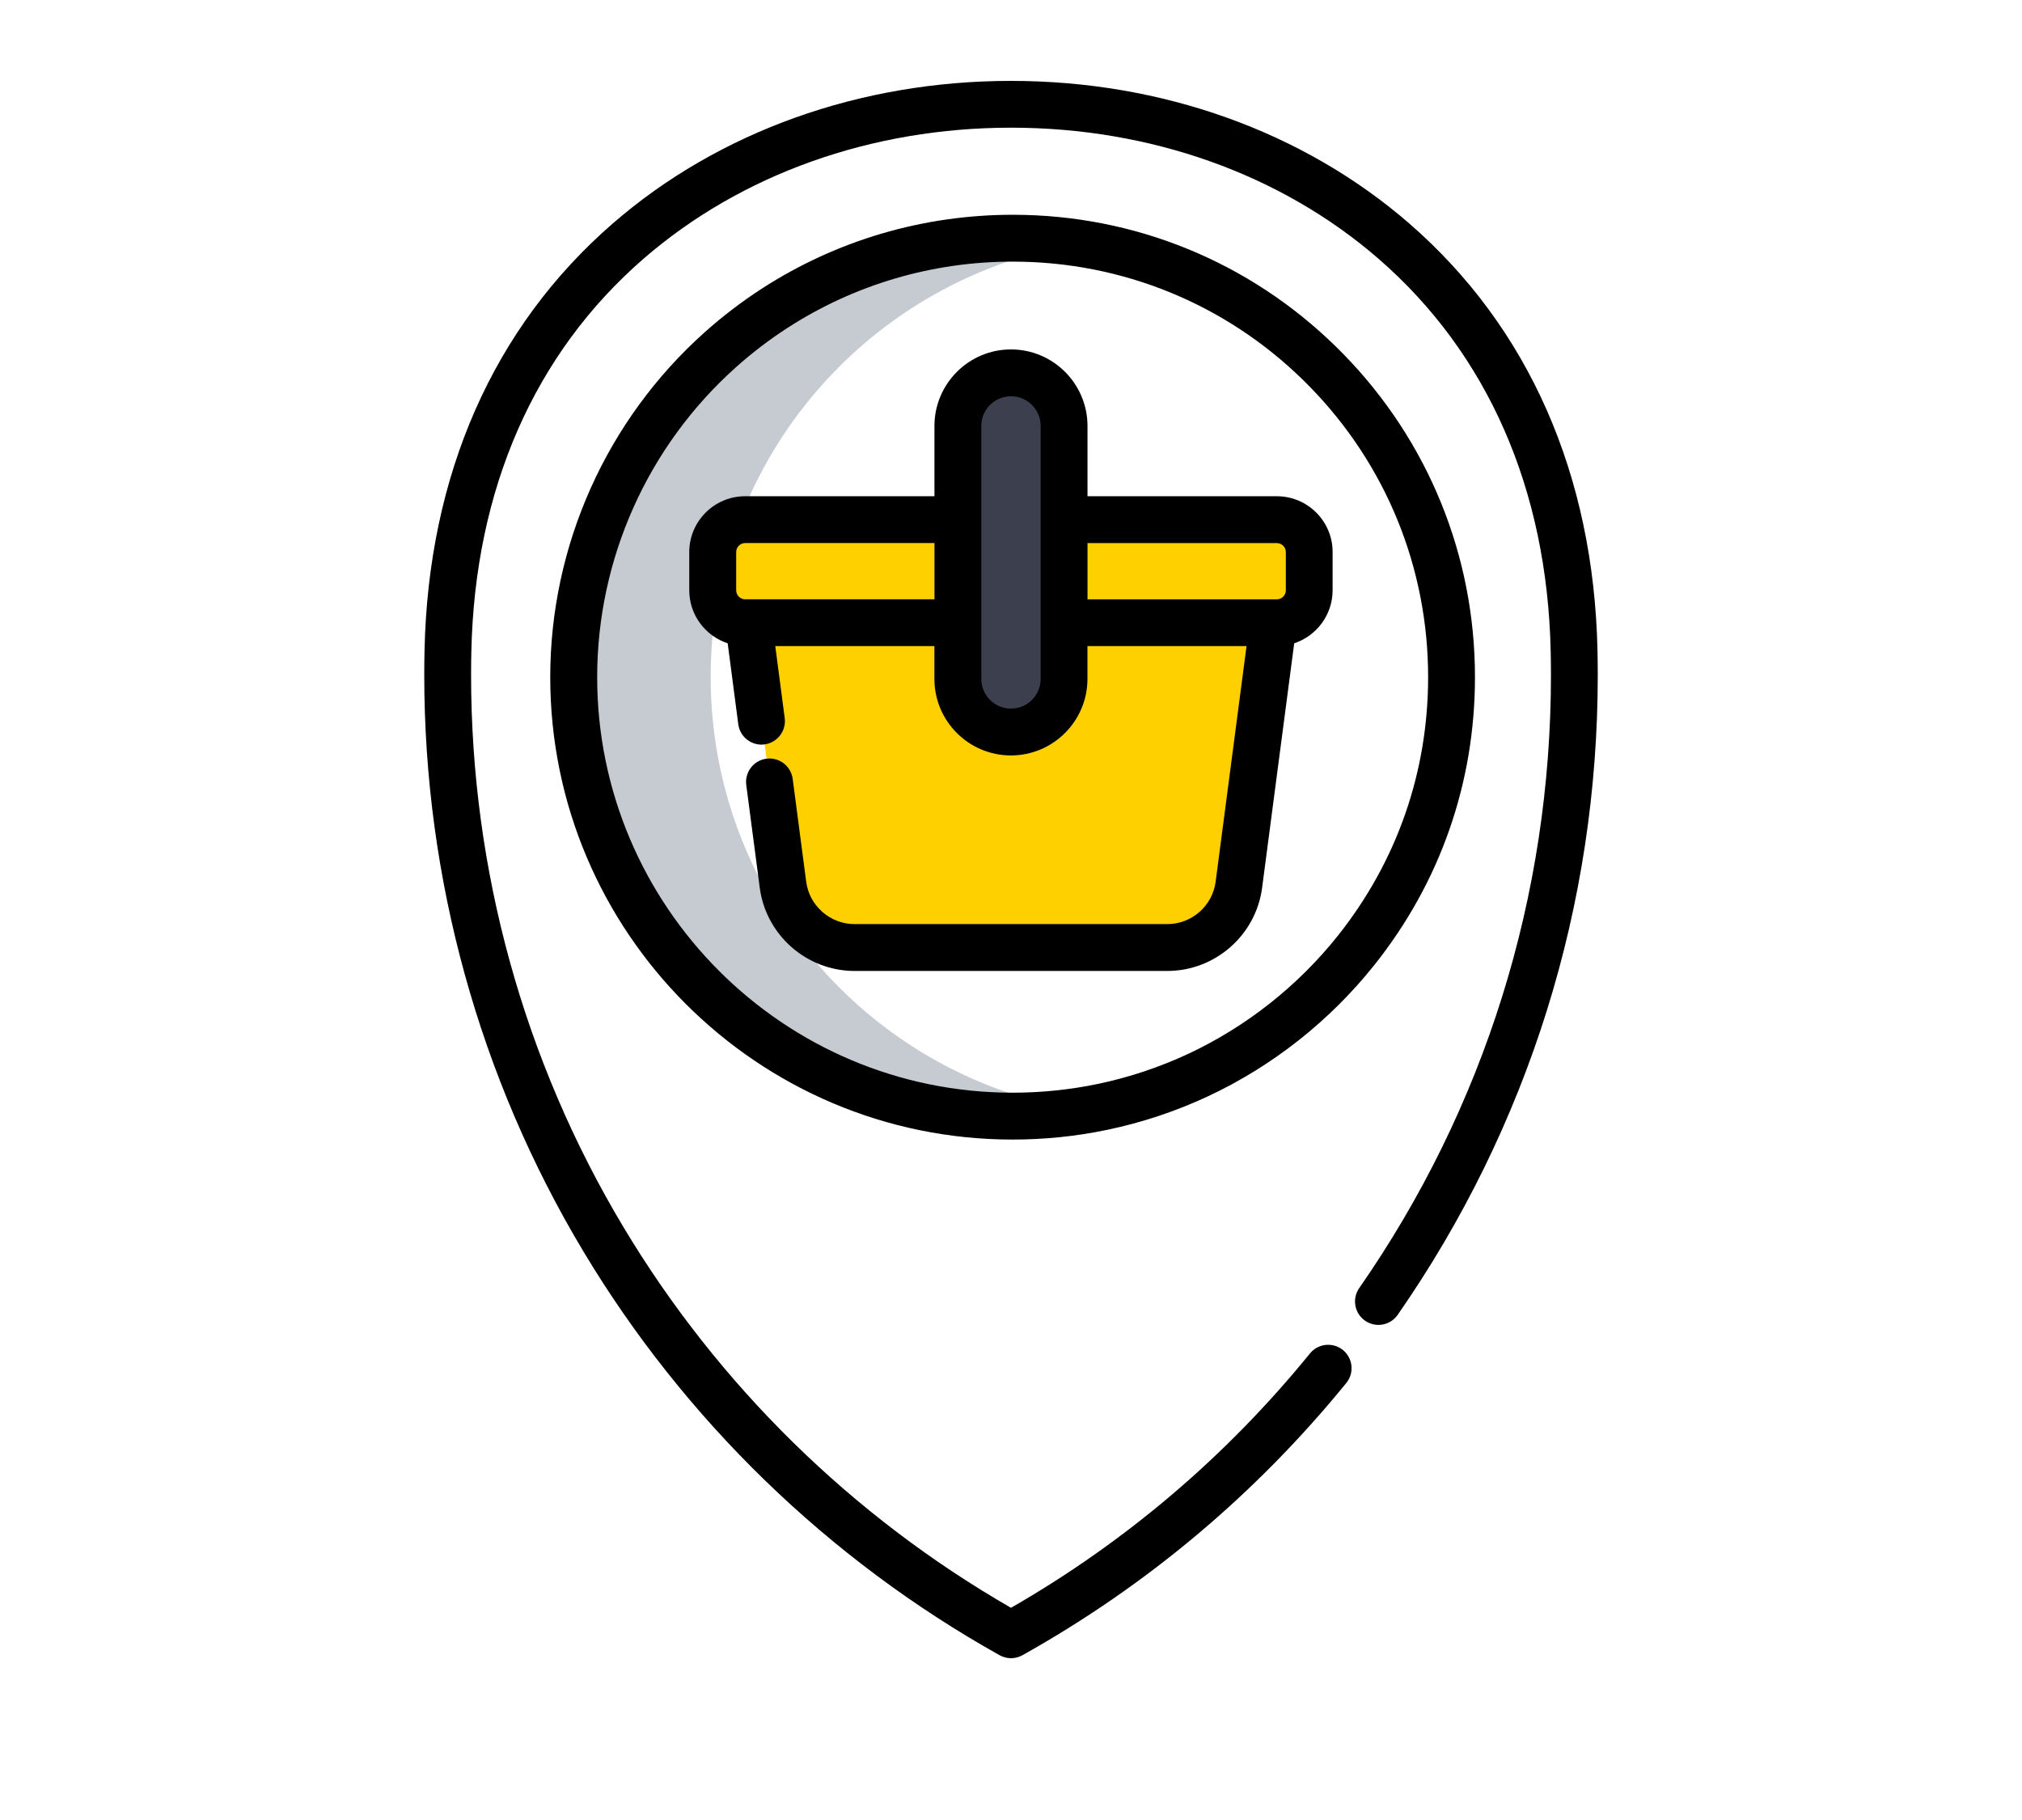
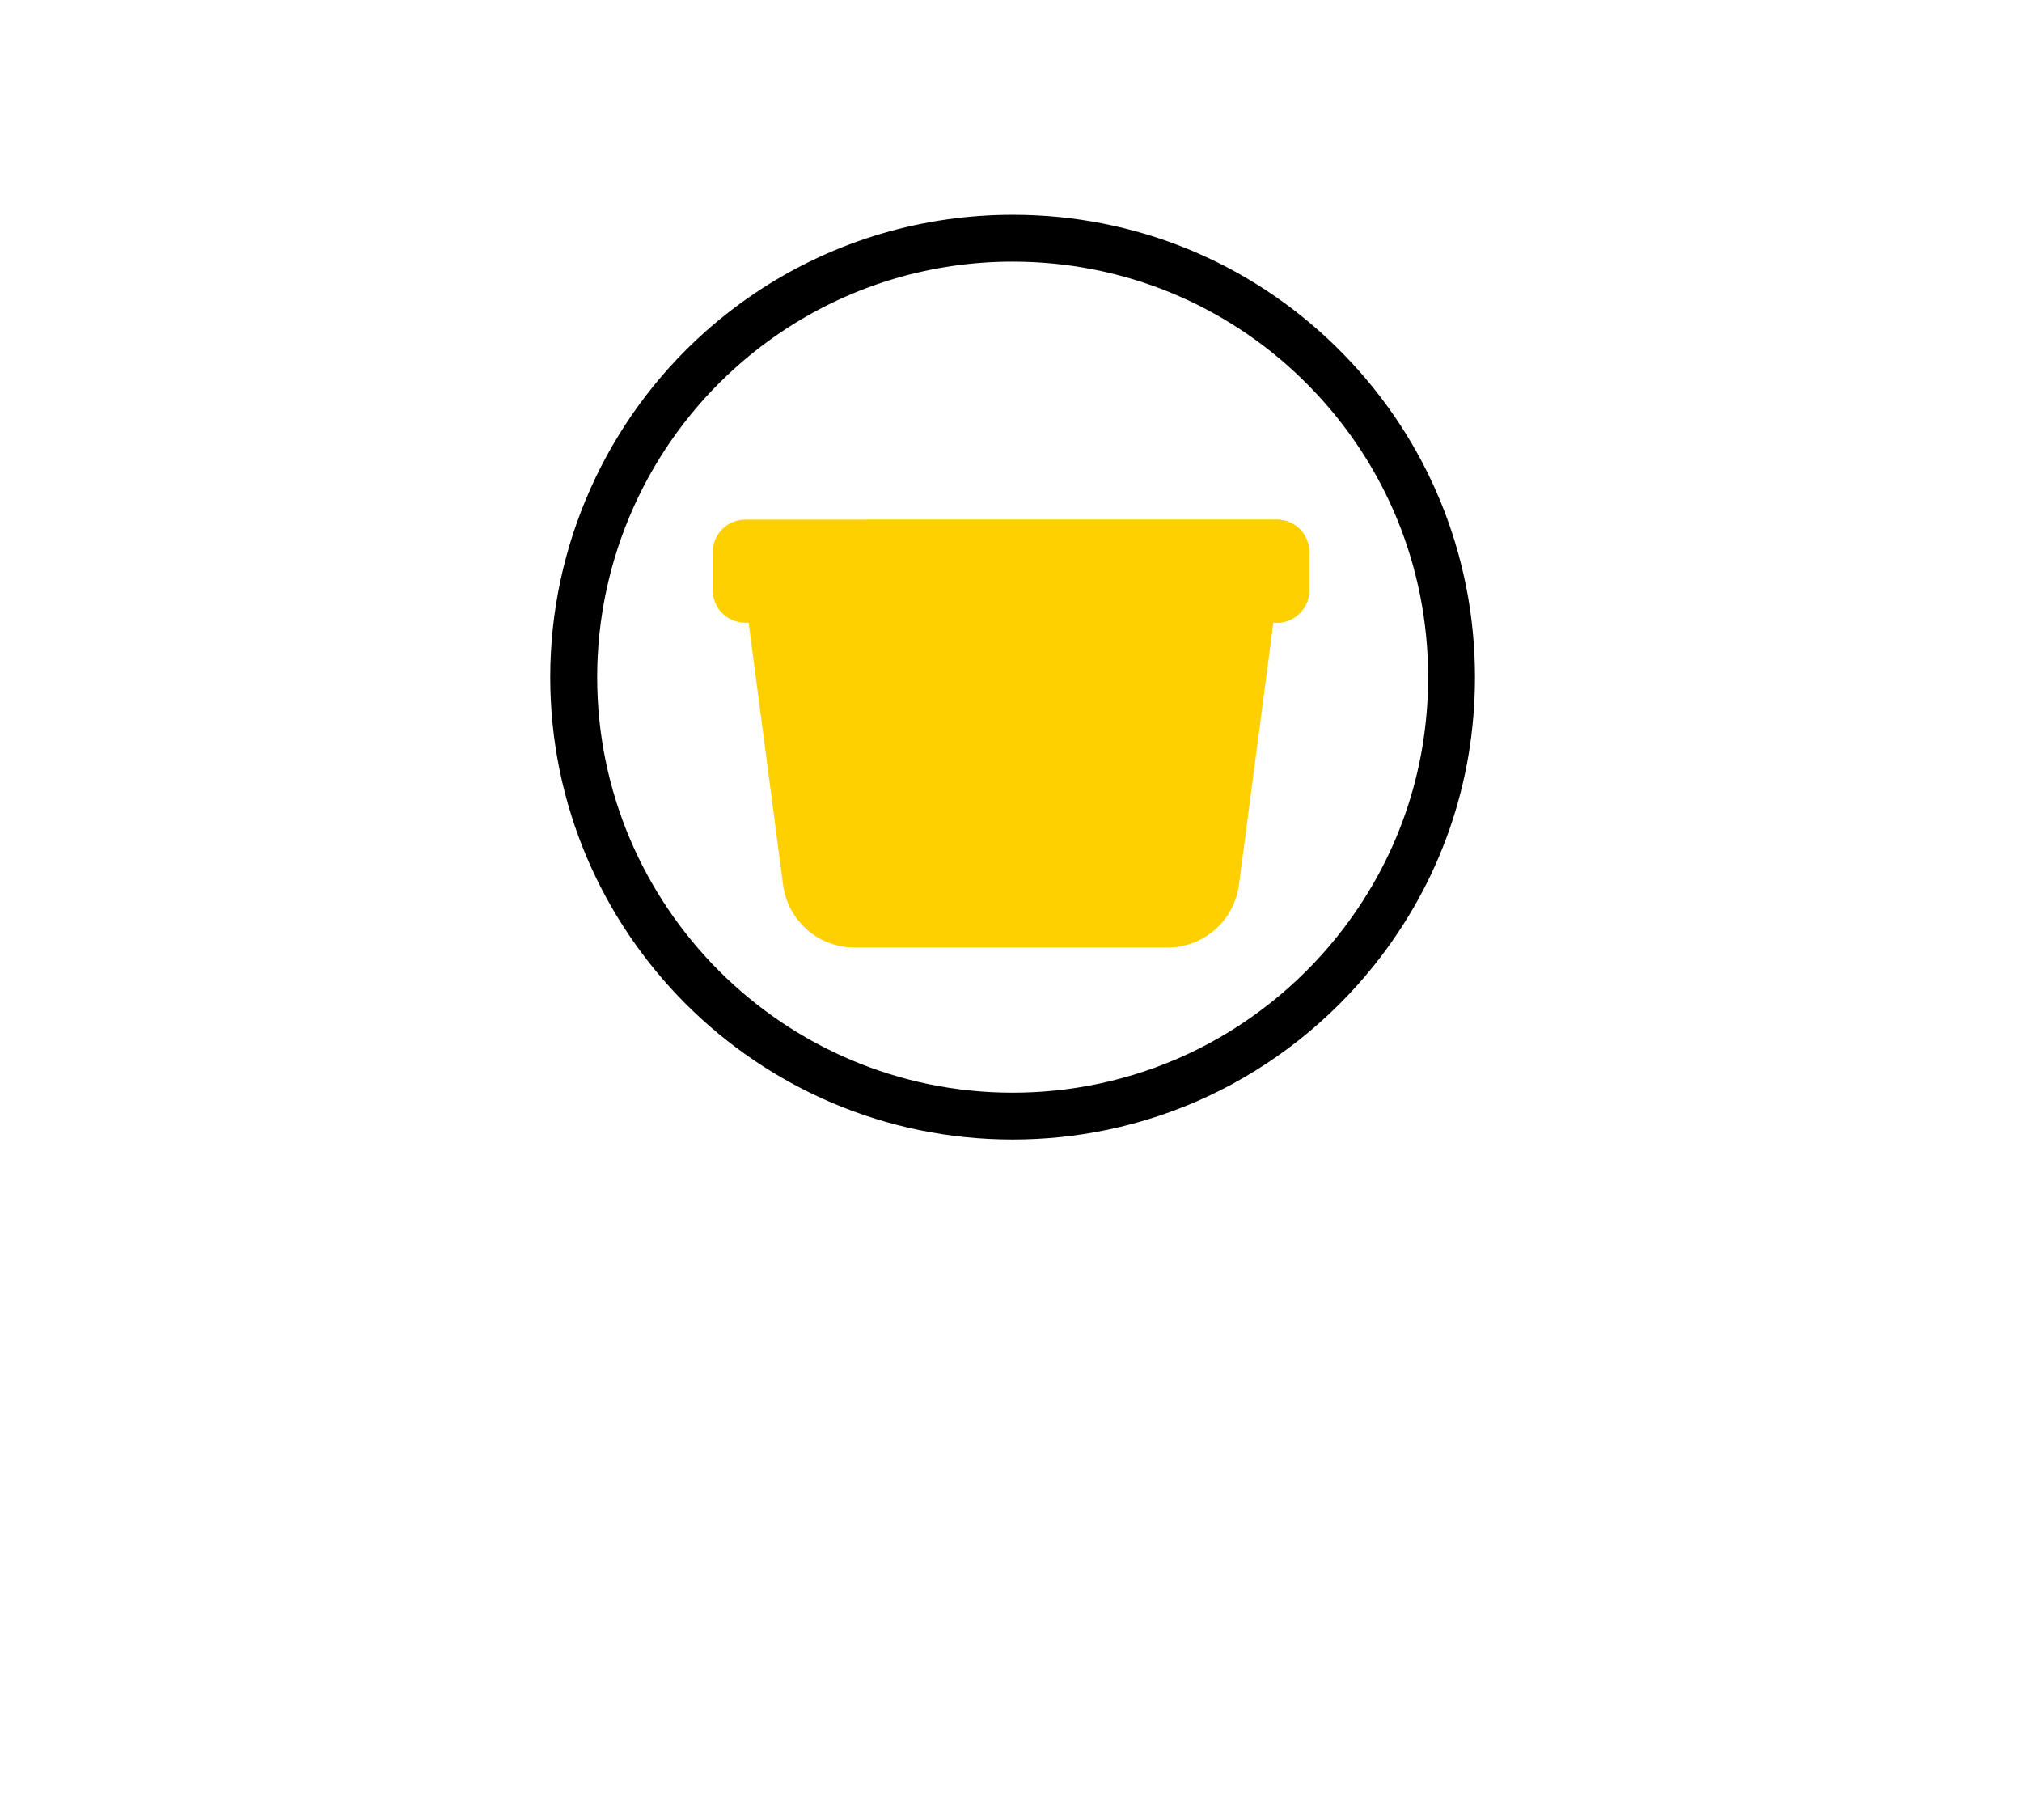
<svg xmlns="http://www.w3.org/2000/svg" version="1.1" id="Layer_1" x="0px" y="0px" width="100px" height="90px" viewBox="0 10 100 90" enable-background="new 0 10 100 90" xml:space="preserve">
-   <path fill="#C5CBD1" d="M50.081,65.189c-5.106,0-9.802-1.764-13.506-4.712c-2.62-2.083-4.742-4.757-6.175-7.822  c-0.695-1.49-1.226-3.072-1.57-4.726c0-0.002,0-0.002,0-0.002c-0.3-1.434-0.458-2.92-0.458-4.444  c0-11.988,9.719-21.705,21.708-21.705c1.151,0,2.283,0.089,3.389,0.263c-10.38,1.623-18.322,10.605-18.322,21.442  c0,1.524,0.158,3.01,0.457,4.444v0.002c0.344,1.652,0.875,3.236,1.571,4.726c1.43,3.065,3.556,5.739,6.175,7.823  c2.87,2.283,6.332,3.853,10.119,4.446C52.363,65.099,51.234,65.189,50.081,65.189z" />
  <path fill="#FFD000" d="M62.974,40.794l-0.403,3.088l-1.297,9.869c-0.232,1.778-1.748,3.105-3.538,3.105H42.266  c-1.794,0-3.307-1.327-3.539-3.105l-1.702-12.958l12.974-3.475L62.974,40.794z" />
-   <path fill="#FFD000" d="M62.57,43.882l-1.297,9.869c-0.232,1.778-1.748,3.105-3.538,3.105H47.21c-1.795,0-3.31-1.327-3.541-3.105  l-0.877-6.688c-0.223-1.685,1.089-3.181,2.788-3.181H62.57L62.57,43.882z" />
  <path fill="#FFD000" d="M64.751,37.299v1.891c0,0.887-0.72,1.603-1.604,1.603H36.853c-0.885,0-1.603-0.717-1.603-1.603v-1.891  c0-0.884,0.717-1.603,1.603-1.603h26.294C64.031,35.698,64.751,36.415,64.751,37.299z" />
  <path fill="#FFD000" d="M64.751,37.299v1.891c0,0.887-0.72,1.603-1.604,1.603H43.03c-0.885,0-1.603-0.717-1.603-1.603v-1.891  c0-0.884,0.718-1.603,1.603-1.603h20.118C64.031,35.698,64.751,36.415,64.751,37.299z" />
-   <path fill="#3C3F4D" d="M49.999,28.437c-1.45,0-2.625,1.175-2.625,2.627v12.511c0,1.449,1.176,2.625,2.625,2.625  c1.448,0,2.625-1.175,2.625-2.625V31.064C52.624,29.612,51.447,28.437,49.999,28.437z" />
-   <path d="M79.006,42.176c-0.187-8.699-3.408-16.005-9.319-21.133C64.45,16.502,57.457,14,50,14c-7.458,0-14.449,2.501-19.686,7.043  c-5.911,5.125-9.134,12.433-9.319,21.131c-0.008,0.4-0.013,0.808-0.013,1.208c0,10.057,2.719,19.909,7.862,28.488  c4.994,8.333,12.115,15.241,20.59,19.981C49.61,91.948,49.806,92,50,92s0.389-0.052,0.565-0.148  c6.16-3.445,11.551-7.977,16.018-13.463c0.404-0.496,0.329-1.224-0.166-1.63c-0.498-0.402-1.227-0.327-1.63,0.168  C60.643,82.02,55.669,86.249,50,89.507c-7.875-4.529-14.494-11.029-19.168-18.829c-4.929-8.221-7.534-17.66-7.534-27.296  c0-0.386,0.004-0.775,0.013-1.159c0.172-8.027,3.118-14.746,8.52-19.432c4.817-4.176,11.27-6.477,18.17-6.477  s13.353,2.3,18.17,6.478c5.401,4.685,8.35,11.404,8.52,19.432c0.008,0.383,0.013,0.773,0.013,1.159  c0,10.908-3.277,21.392-9.483,30.315c-0.365,0.523-0.235,1.247,0.289,1.611c0.525,0.367,1.248,0.235,1.613-0.288  c6.476-9.314,9.896-20.254,9.896-31.638C79.02,42.983,79.012,42.576,79.006,42.176z" />
  <path d="M72.946,43.484c0-6.004-2.312-11.675-6.502-15.969c-4.186-4.288-9.783-6.734-15.764-6.887  c-0.199-0.005-0.399-0.007-0.602-0.007c-4.423,0-8.713,1.265-12.407,3.656c-0.992,0.643-1.94,1.367-2.819,2.153  c-4.854,4.336-7.639,10.551-7.639,17.056c0,12.608,10.257,22.866,22.865,22.866c1.568,0,3.133-0.158,4.655-0.476  c0.009-0.002,0.018-0.004,0.026-0.005c1.718-0.358,3.392-0.915,4.979-1.656c3.189-1.488,6.037-3.737,8.238-6.502  C71.228,53.629,72.946,48.709,72.946,43.484z M66.168,56.268c-1.978,2.487-4.538,4.506-7.406,5.847  c-1.417,0.66-2.912,1.159-4.446,1.482c-0.011,0.002-0.02,0.004-0.027,0.005c-1.375,0.287-2.789,0.432-4.208,0.432  c-11.329,0-20.547-9.218-20.547-20.549c0-5.844,2.5-11.43,6.866-15.327c0.789-0.708,1.643-1.358,2.534-1.936  c3.318-2.148,7.172-3.285,11.147-3.285c0.18,0,0.36,0.002,0.54,0.007c5.373,0.139,10.404,2.336,14.166,6.189  c3.768,3.86,5.842,8.957,5.842,14.352C70.629,48.18,69.085,52.601,66.168,56.268z" />
-   <path d="M63.147,34.539h-9.364v-3.475c0-2.087-1.698-3.785-3.784-3.785c-2.087,0-3.785,1.698-3.785,3.785v3.475h-9.363  c-1.524,0-2.763,1.239-2.763,2.761v1.891c0,1.223,0.799,2.258,1.901,2.622l0.523,4.001c0.078,0.583,0.575,1.008,1.147,1.008  c0.049,0,0.101-0.003,0.151-0.012c0.636-0.084,1.082-0.666,0.999-1.3l-0.467-3.561h7.87v1.622c0,2.088,1.697,3.786,3.784,3.786  c2.087,0,3.785-1.697,3.785-3.786V41.95h7.868L60.121,53.6c-0.156,1.196-1.185,2.097-2.39,2.097H42.262  c-1.206,0-2.234-0.901-2.391-2.097l-0.668-5.084c-0.084-0.635-0.666-1.082-1.298-0.998c-0.634,0.083-1.081,0.665-0.998,1.299  l0.667,5.083c0.308,2.344,2.323,4.114,4.689,4.114h15.468c2.365,0,4.381-1.768,4.688-4.114l1.587-12.089  c1.102-0.364,1.899-1.401,1.899-2.623v-1.89C65.908,35.777,64.669,34.539,63.147,34.539z M36.853,39.636  c-0.246,0-0.444-0.201-0.444-0.446V37.3c0-0.245,0.199-0.446,0.444-0.446h9.363v2.781L36.853,39.636L36.853,39.636z M51.467,43.574  c0,0.81-0.658,1.467-1.467,1.467c-0.81,0-1.468-0.657-1.468-1.467V31.063c0-0.81,0.658-1.467,1.468-1.467  c0.809,0,1.467,0.658,1.467,1.467V43.574z M53.784,36.856h9.363c0.245,0,0.445,0.199,0.445,0.444v1.891  c0,0.244-0.2,0.446-0.445,0.446h-9.363V36.856z" />
</svg>